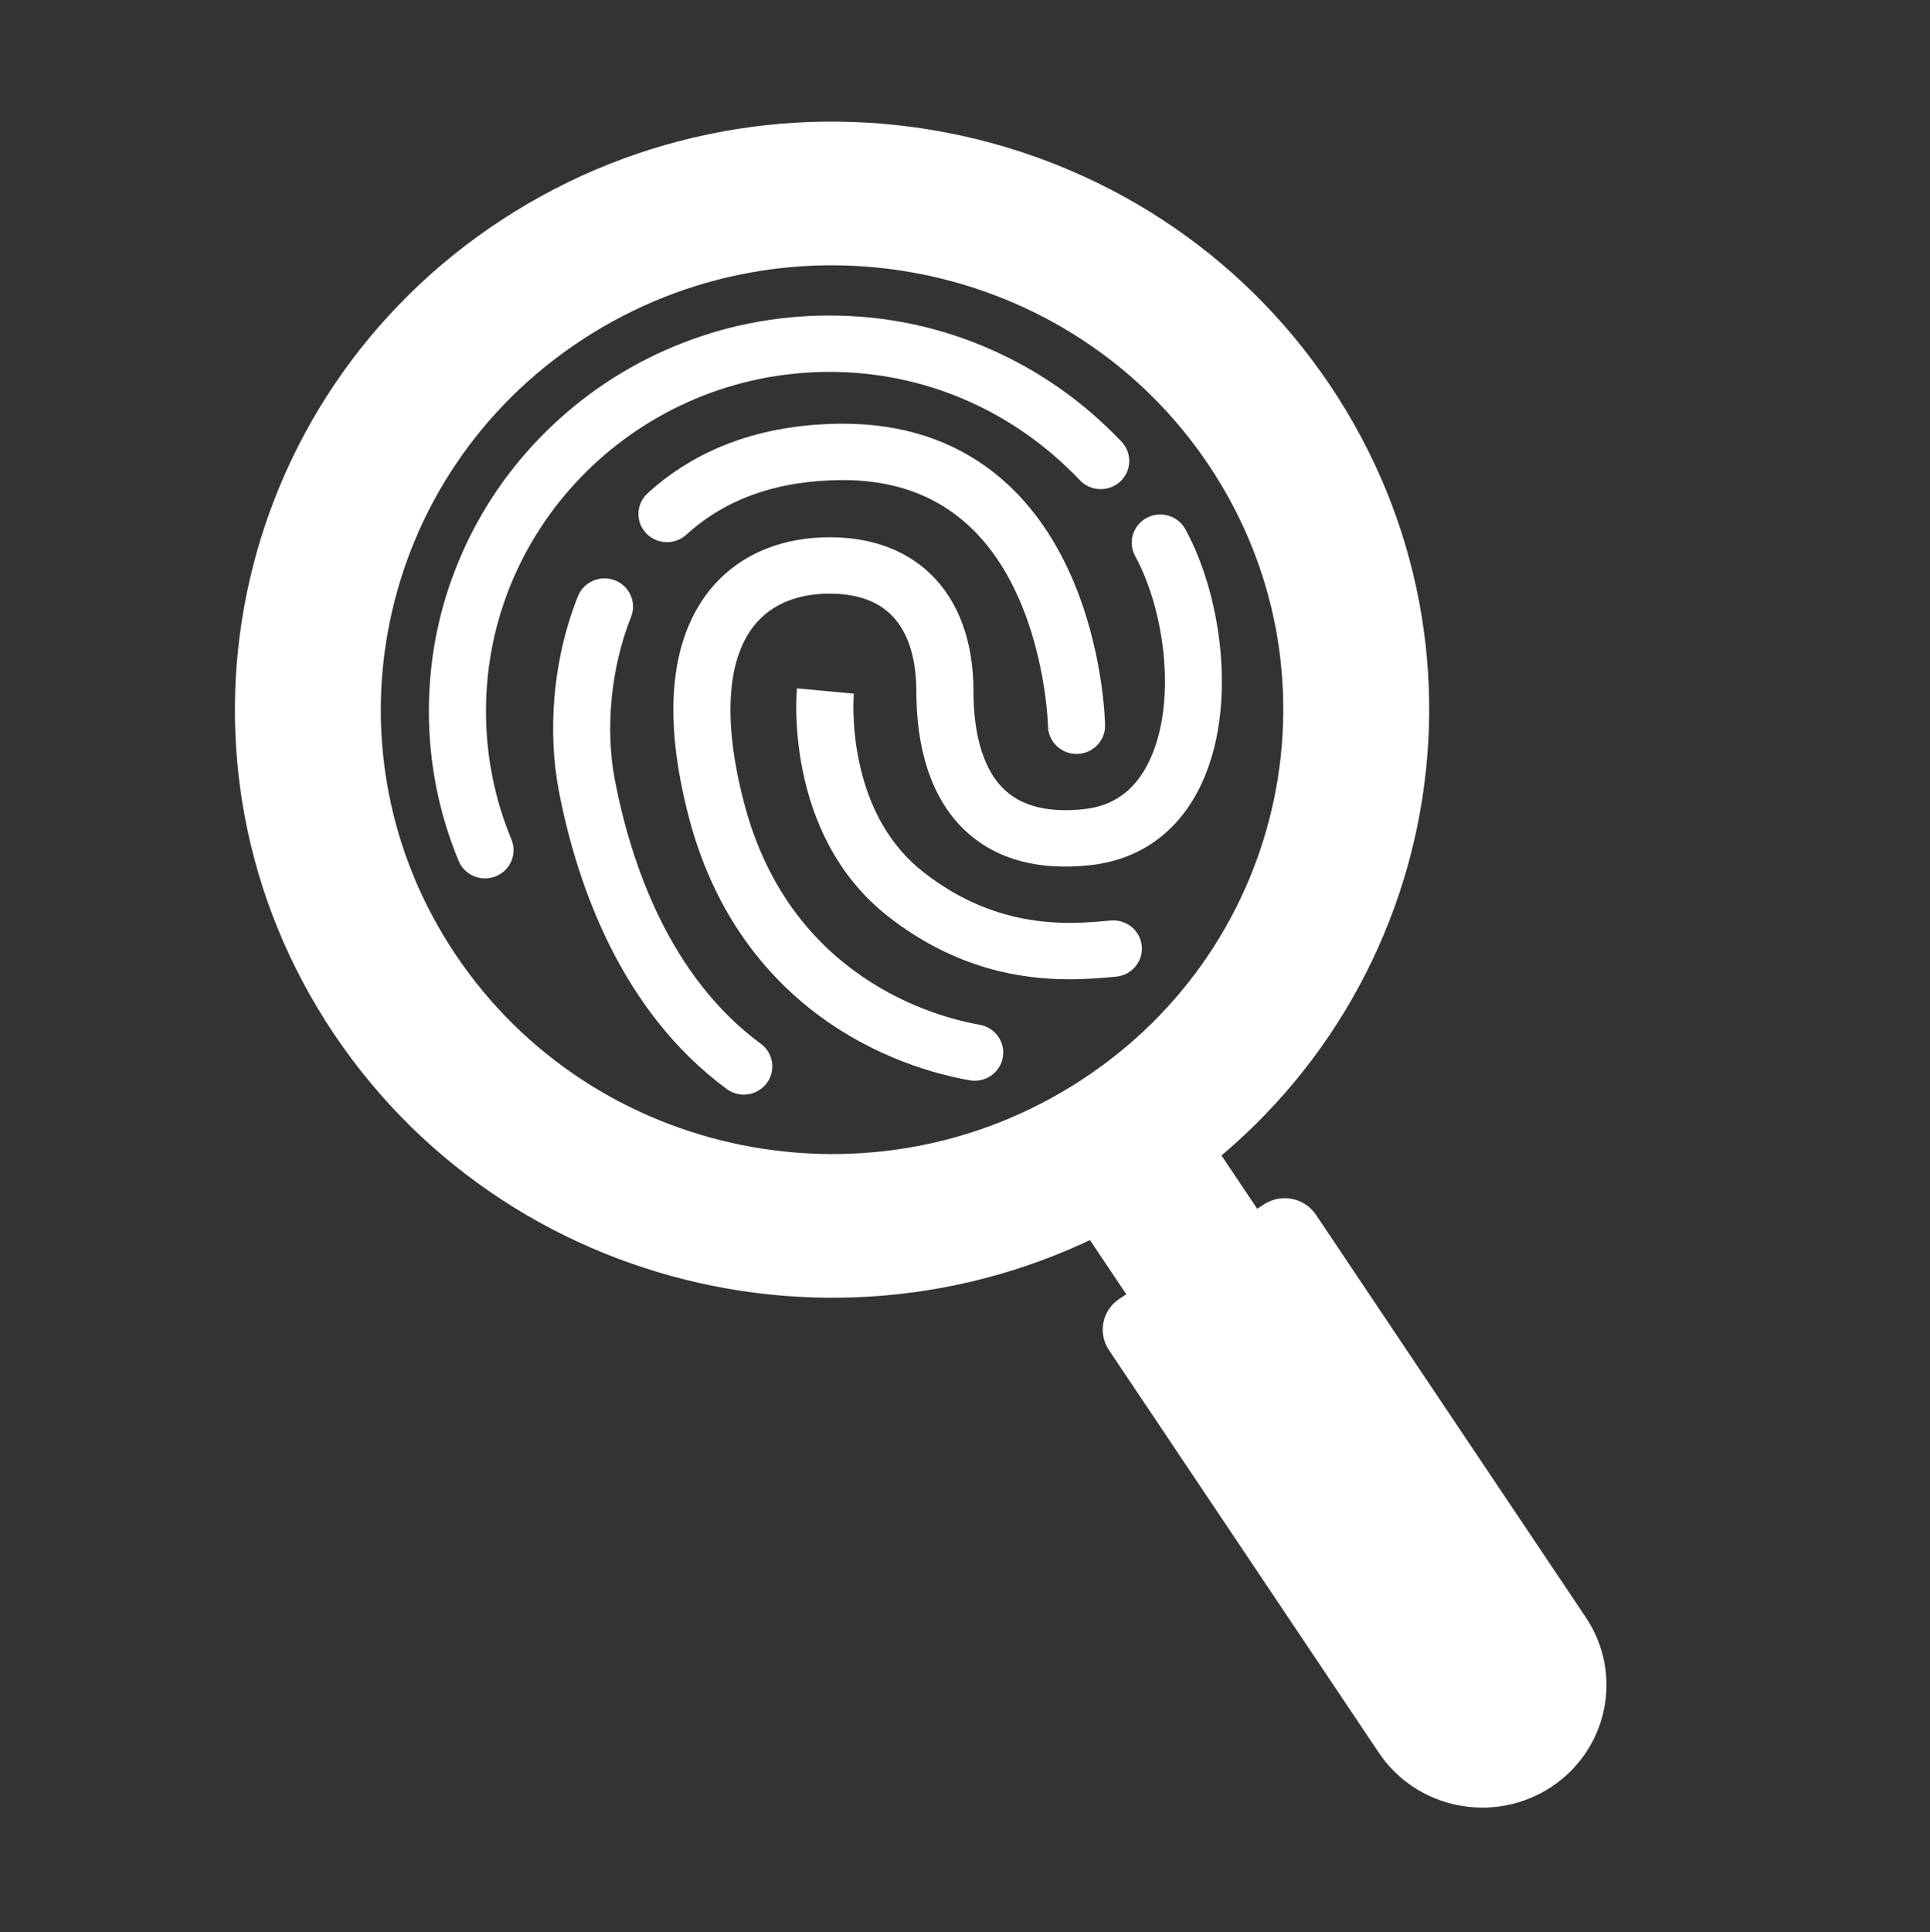
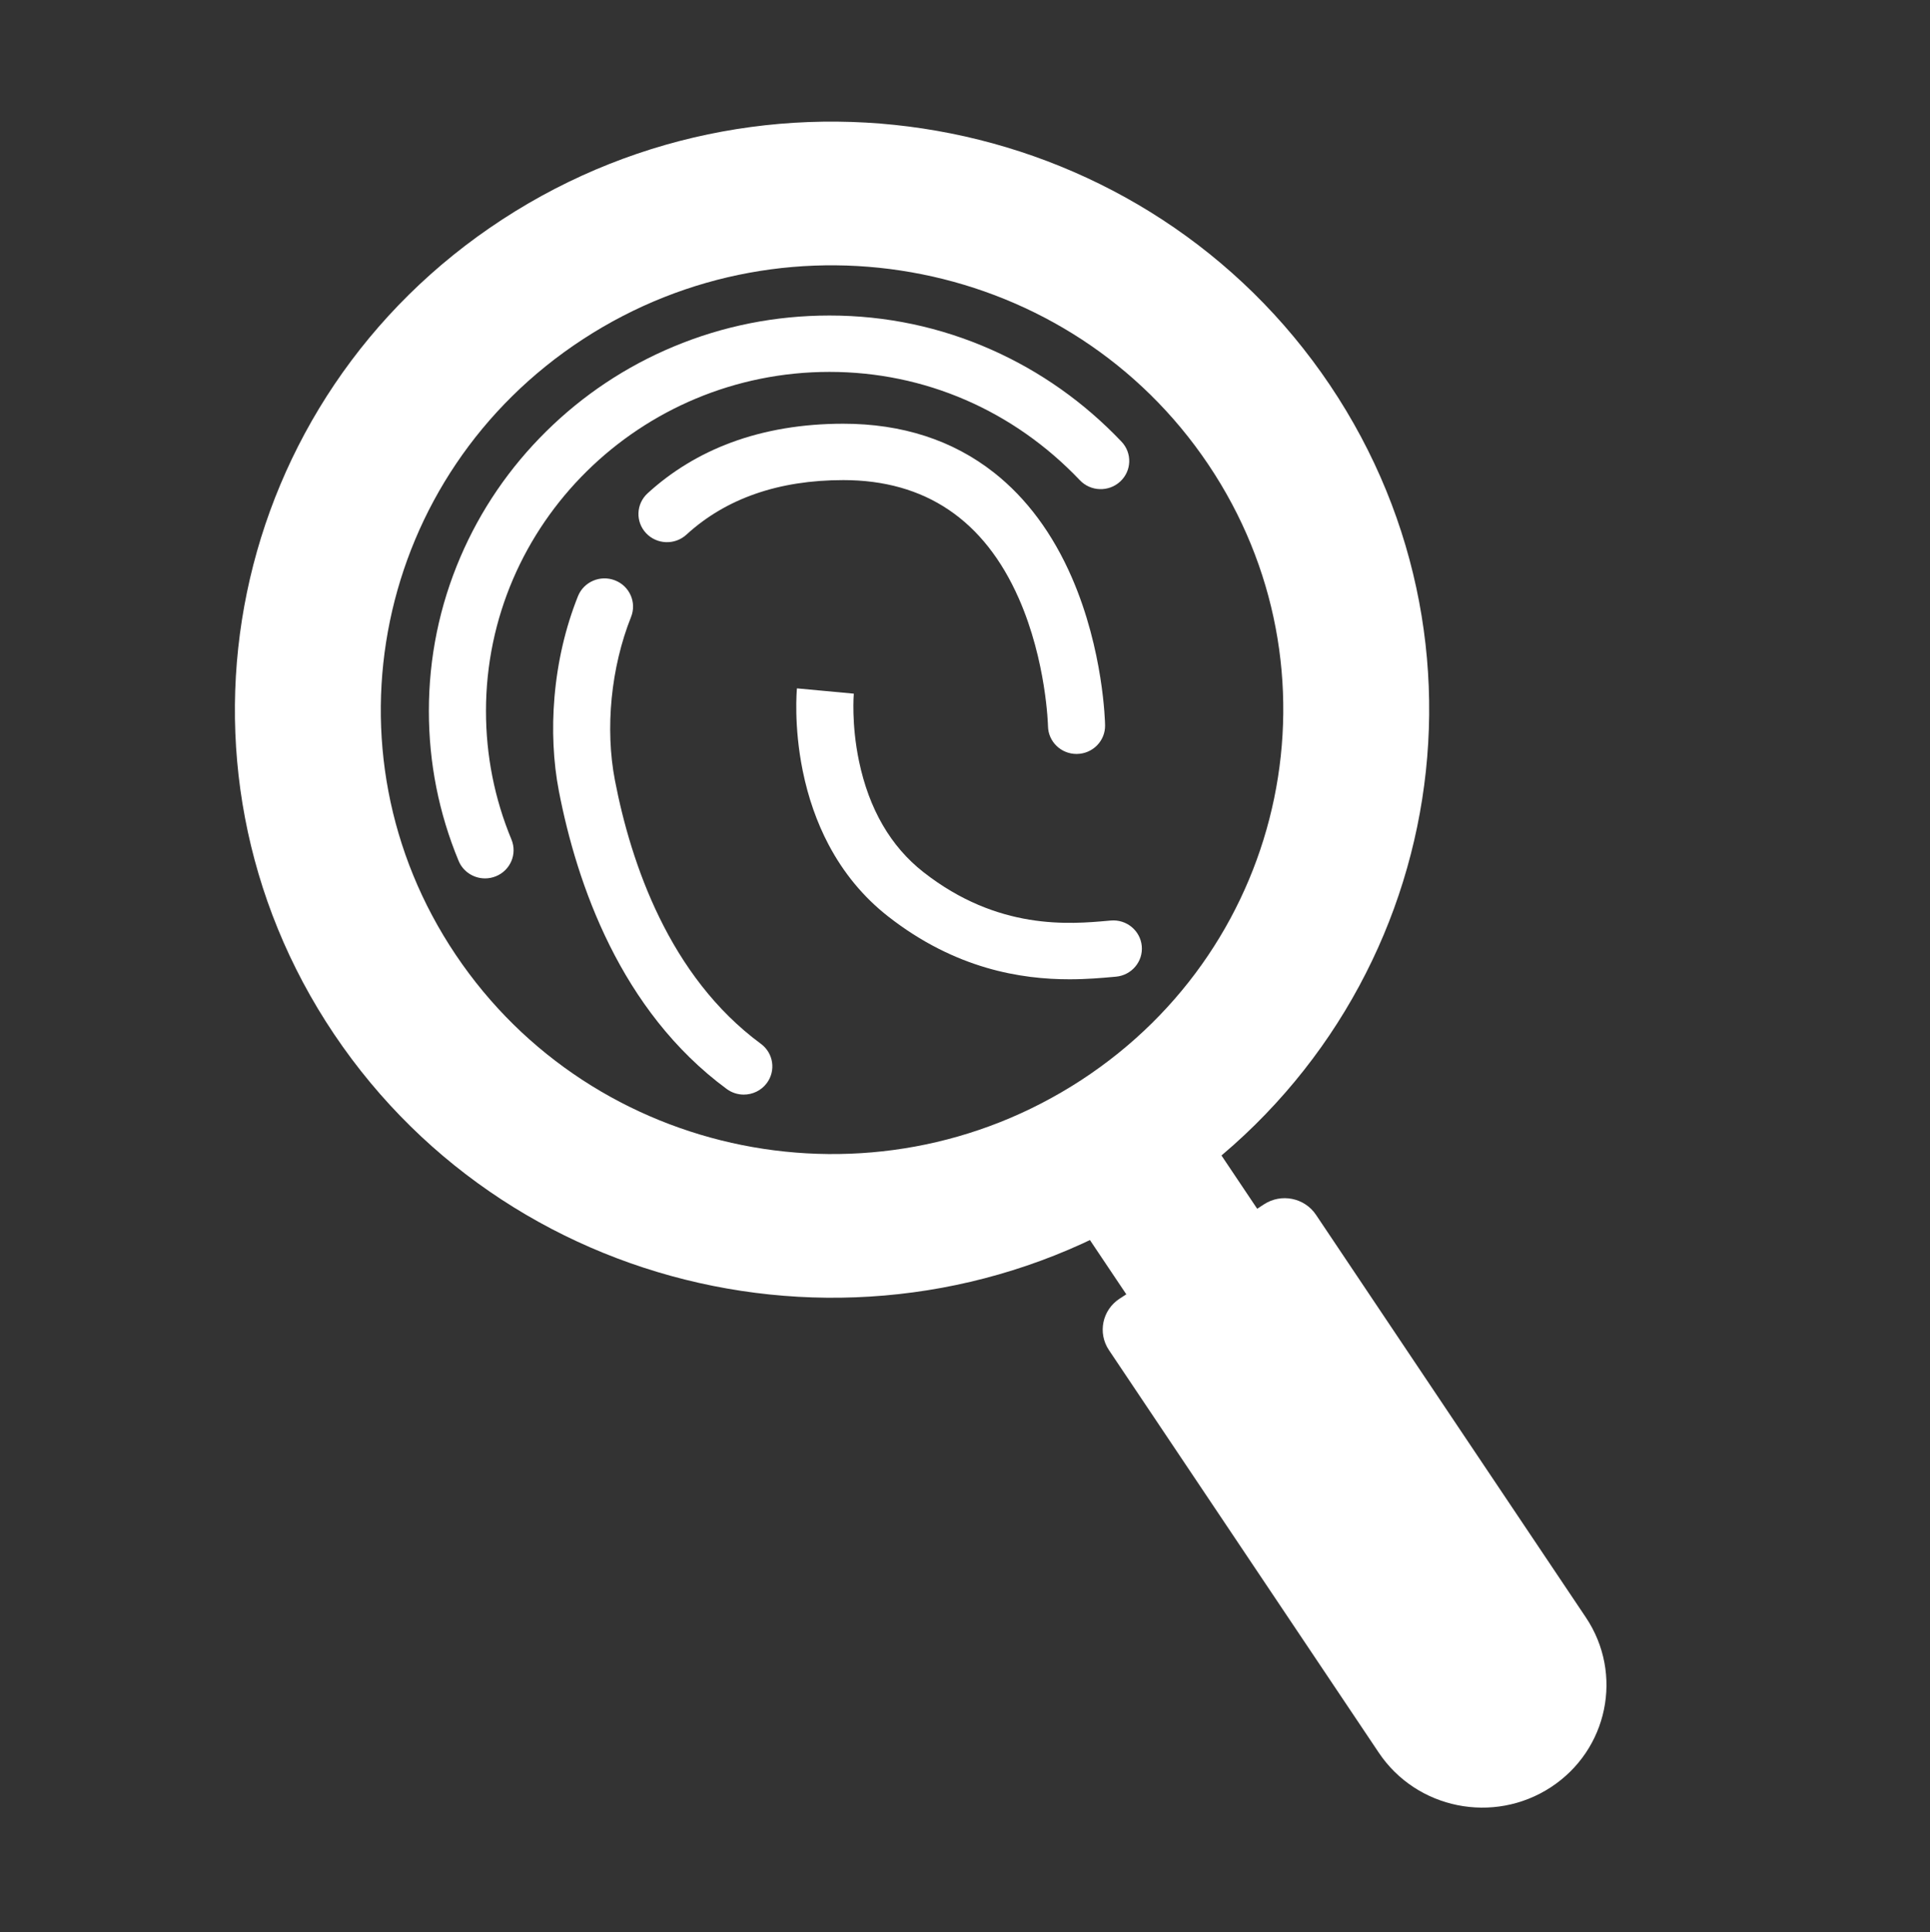
<svg xmlns="http://www.w3.org/2000/svg" width="100%" height="100%" viewBox="0 0 1000 1001" version="1.1" xml:space="preserve" style="fill-rule:evenodd;clip-rule:evenodd;stroke-linejoin:round;stroke-miterlimit:2;">
  <rect x="0" y="0" width="1000" height="1001" fill="#333333" stroke="none" />
  <g transform="matrix(1,0,0,1,-0.006,-2.5824e-05)">
    <g id="Artboard2" transform="matrix(0.708,0,0,0.737,-3675.53,-407.764)">
      <g>
        <rect x="5189.09" y="553.612" width="1411.79" height="1357.68" style="fill:none;" />
        <g transform="matrix(0.406,0,0,0.384,5025.28,419.89)">
          <path d="M2696.89,1124.92C2408.92,689.799 1822.73,570.511 1387.61,858.486C952.481,1146.46 833.192,1732.65 1121.17,2167.77C1409.14,2602.9 1995.33,2722.19 2430.45,2434.21C2865.58,2146.24 2984.87,1560.05 2696.89,1124.92Z" style="fill:none;fill-rule:nonzero;stroke:white;stroke-width:263.01px;" />
        </g>
        <g transform="matrix(0.464,0,0,0.44,4913.39,329.695)">
          <path d="M2641.5,2528.8L2435.05,2665.44L2289.17,2445.03L2495.62,2308.39L2641.5,2528.8Z" style="fill:white;fill-rule:nonzero;" />
        </g>
        <g transform="matrix(0.464,0,0,0.44,4913.39,329.695)">
          <path d="M3045.24,3363.14C2955.06,3422.82 2833.58,3398.1 2773.9,3307.92L2348.27,2664.81C2330.22,2637.53 2337.7,2600.79 2364.97,2582.74L2592.76,2431.98C2620.04,2413.93 2656.78,2421.41 2674.83,2448.68L3100.46,3091.79C3160.14,3181.97 3135.42,3303.46 3045.24,3363.14Z" style="fill:white;fill-rule:nonzero;" />
        </g>
        <g transform="matrix(0.464,0,0,0.44,4913.39,329.695)">
-           <path d="M2136.59,2234.51C2133.97,2234.51 2131.33,2234.28 2128.67,2233.81C2078.04,2224.83 1978.97,2198.8 1884.34,2125.41C1838.93,2090.2 1799.64,2048 1767.55,2000C1731.19,1945.59 1703.71,1883.09 1685.87,1814.23C1665.33,1734.93 1657.61,1664.02 1662.92,1603.47C1668.07,1544.72 1685.39,1495.21 1714.38,1456.34C1735.97,1427.4 1763.58,1404.94 1796.42,1389.59C1826.31,1375.62 1859.85,1367.89 1896.1,1366.6C1930.77,1365.36 1962.76,1369.59 1991.16,1379.16C2019.93,1388.86 2045.12,1404.02 2066.04,1424.21C2110.88,1467.47 2134.58,1532.4 2134.58,1611.98C2134.58,1663.88 2143.49,1733.76 2185.98,1771.95C2213.6,1796.79 2254.67,1806.49 2308.04,1800.81C2353.28,1795.98 2386,1773.29 2408.07,1731.42C2457.58,1637.48 2437.03,1484.37 2389.59,1396.38C2377.79,1374.49 2385.96,1347.18 2407.86,1335.38C2429.75,1323.57 2457.06,1331.75 2468.86,1353.64C2499.48,1410.42 2519.96,1485.45 2525.06,1559.5C2529.04,1617.23 2525.8,1701.2 2487.74,1773.41C2451.64,1841.9 2392.8,1882.34 2317.59,1890.36C2237.73,1898.88 2173.19,1881.57 2125.76,1838.93C2096.87,1812.95 2075.33,1778.12 2061.74,1735.42C2050.31,1699.51 2044.51,1657.98 2044.51,1611.98C2044.51,1573.94 2037.4,1521.72 2003.51,1489.01C1979.55,1465.9 1944.49,1455 1899.3,1456.6C1865.21,1457.82 1817.97,1468.1 1786.58,1510.19C1767.73,1535.46 1756.31,1569.49 1752.64,1611.34C1748.23,1661.64 1755.1,1722.31 1773.06,1791.65C1845.51,2071.36 2075.6,2132.93 2144.4,2145.13C2168.89,2149.48 2185.22,2172.85 2180.87,2197.34C2177,2219.17 2158.01,2234.51 2136.59,2234.51Z" style="fill:white;fill-rule:nonzero;" />
-         </g>
+           </g>
        <g transform="matrix(0.464,0,0,0.44,4913.39,329.695)">
          <path d="M1364.26,1911.31C1346.52,1911.31 1329.71,1900.76 1322.57,1883.33C1291.44,1807.33 1275.66,1726.81 1275.66,1644.02C1275.66,1558.74 1292.38,1475.99 1325.34,1398.06C1357.17,1322.81 1402.72,1255.24 1460.73,1197.22C1518.75,1139.21 1586.32,1093.65 1661.57,1061.82C1739.5,1028.86 1822.25,1012.15 1907.54,1012.15C1996.41,1012.15 2082.38,1030.54 2163.05,1066.8C2240.16,1101.46 2309.15,1150.87 2368.1,1213.65C2385.12,1231.79 2384.22,1260.28 2366.09,1277.31C2347.96,1294.33 2319.46,1293.43 2302.44,1275.3C2197.65,1163.68 2057.4,1102.21 1907.54,1102.21C1608.78,1102.21 1365.73,1345.27 1365.73,1644.02C1365.73,1715.05 1379.25,1784.09 1405.91,1849.21C1415.34,1872.22 1404.32,1898.52 1381.31,1907.94C1375.72,1910.23 1369.94,1911.31 1364.26,1911.31Z" style="fill:white;fill-rule:nonzero;" />
        </g>
        <g transform="matrix(0.464,0,0,0.44,4913.39,329.695)">
          <path d="M2285.94,2072.47C2210.83,2072.47 2106.28,2056.57 1999.46,1971.64C1961.17,1941.2 1929.78,1902.8 1906.16,1857.52C1887.64,1822.02 1873.9,1782.31 1865.31,1739.48C1850.82,1667.24 1855.96,1610.15 1856.19,1607.75L1945.85,1616.21L1945.86,1616.1C1945.82,1616.57 1941.75,1664.52 1954.12,1724.27C1969.95,1800.73 2004.06,1860.24 2055.51,1901.15C2173.24,1994.75 2286.41,1984.49 2347.21,1978.98L2351.18,1978.62C2375.95,1976.39 2397.83,1994.67 2400.06,2019.44C2402.29,2044.21 2384.01,2066.09 2359.24,2068.32L2355.34,2068.67C2337.06,2070.33 2313.48,2072.47 2285.94,2072.47Z" style="fill:white;fill-rule:nonzero;" />
        </g>
        <g transform="matrix(0.464,0,0,0.44,4913.39,329.695)">
          <path d="M1772.33,2256.67C1762.97,2256.67 1753.52,2253.76 1745.44,2247.73C1577.79,2122.65 1508.92,1919.81 1480.68,1771.69C1471.83,1725.27 1469.43,1673.52 1473.75,1622.01C1478.52,1565.18 1490.97,1510.88 1510.77,1460.6C1519.89,1437.46 1546.04,1426.09 1569.17,1435.21C1592.31,1444.32 1603.69,1470.47 1594.57,1493.61C1562.83,1574.2 1553.32,1671.85 1569.14,1754.82C1594.4,1887.26 1654.83,2067.76 1799.3,2175.54C1819.23,2190.42 1823.33,2218.63 1808.46,2238.56C1799.62,2250.42 1786.06,2256.67 1772.33,2256.67Z" style="fill:white;fill-rule:nonzero;" />
        </g>
        <g transform="matrix(0.464,0,0,0.44,4913.39,329.695)">
          <path d="M2297.15,1712.52C2272.64,1712.52 2252.58,1692.87 2252.14,1668.29C2252.12,1667.26 2249.66,1564.35 2206.19,1464.33C2151.61,1338.74 2058.45,1275.06 1929.31,1275.06C1827.43,1275.06 1744.18,1304.38 1681.87,1362.21C1663.64,1379.12 1635.15,1378.06 1618.23,1359.83C1601.31,1341.6 1602.38,1313.11 1620.61,1296.19C1658.56,1260.97 1702.89,1233.67 1752.36,1215.07C1805.43,1195.11 1864.96,1185 1929.31,1185C2022.05,1185 2102.04,1211.3 2167.06,1263.18C2218.4,1304.15 2259.73,1360.62 2289.9,1431.02C2339.69,1547.19 2342.11,1661.92 2342.19,1666.75C2342.6,1691.62 2322.77,1712.11 2297.9,1712.51C2297.65,1712.52 2297.4,1712.52 2297.15,1712.52Z" style="fill:white;fill-rule:nonzero;" />
        </g>
      </g>
    </g>
  </g>
</svg>